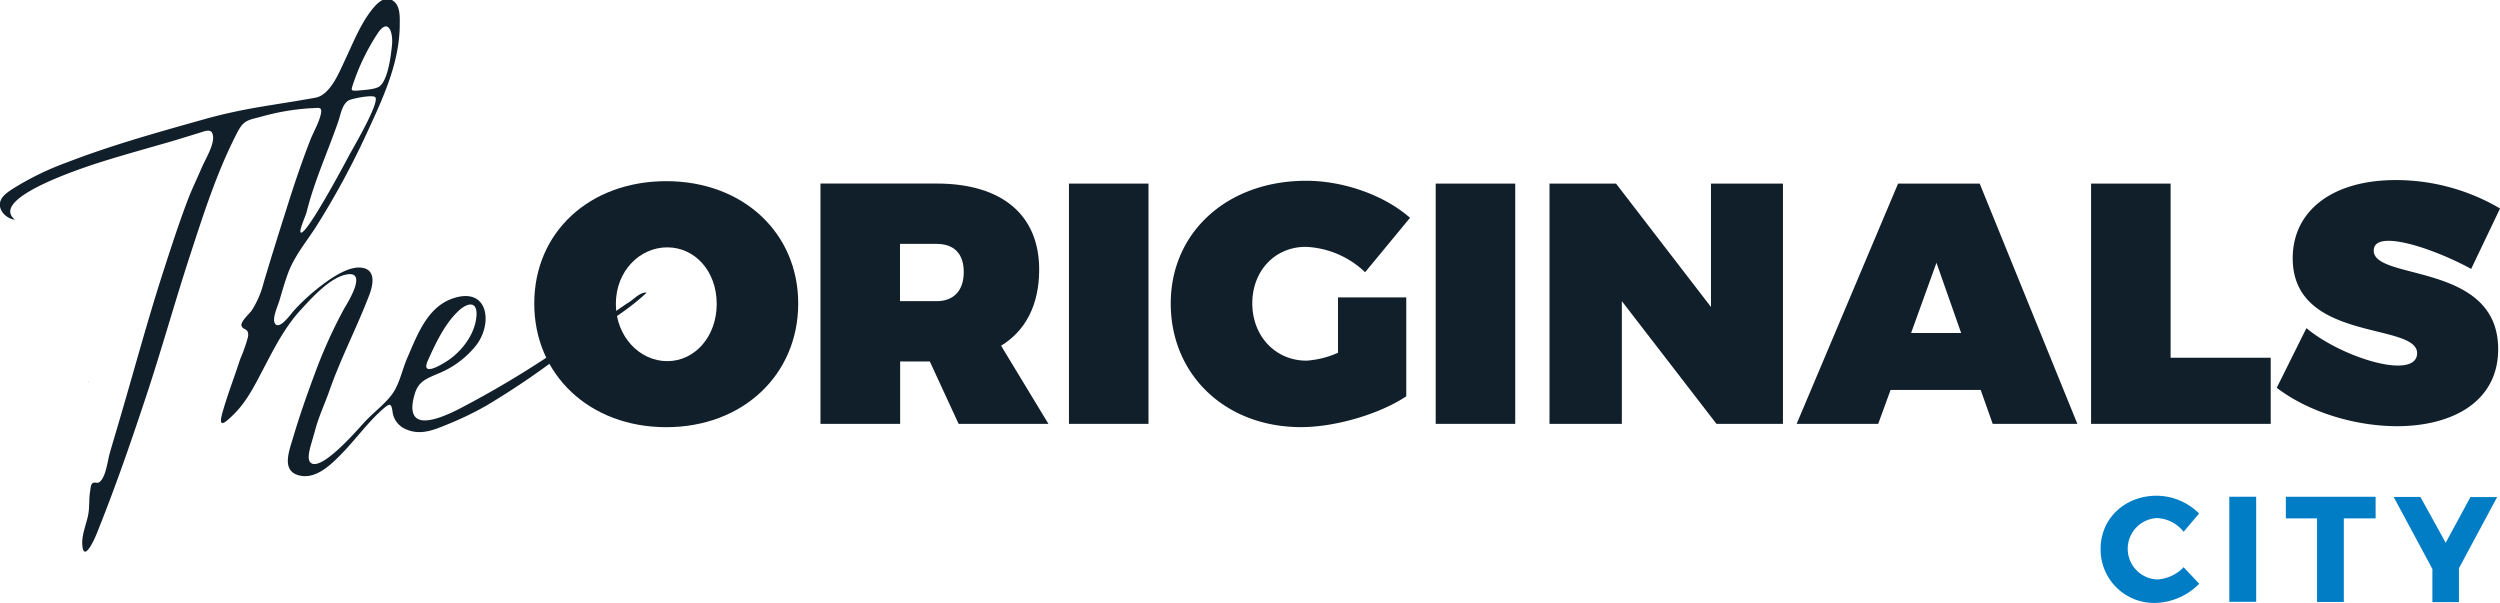
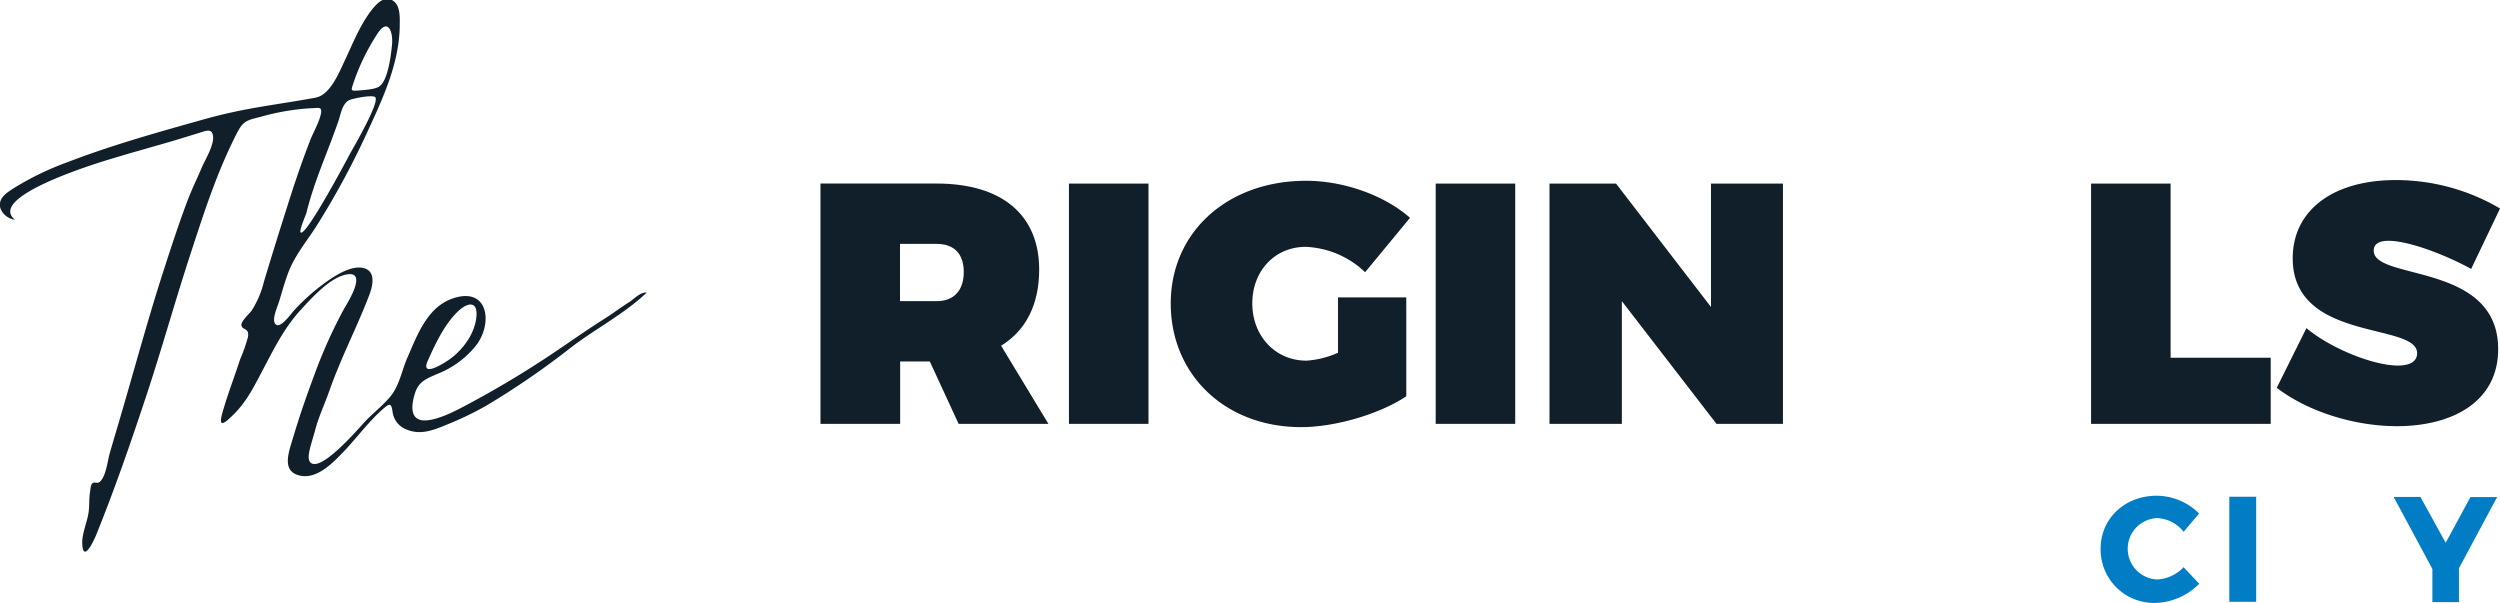
<svg xmlns="http://www.w3.org/2000/svg" viewBox="0 0 505.47 121.9">
  <defs>
    <style>.cls-1{fill:#111f2a;}.cls-2{fill:#007dc5;}</style>
  </defs>
  <g id="Pantone_433C" data-name="Pantone 433C">
-     <path class="cls-1" d="M266.22,104.79c0,14.42-11.23,25-26.68,25s-26.69-10.53-26.69-25,11.23-24.74,26.69-24.74,26.68,10.4,26.68,24.74m-36.87.07c0,6.66,4.85,11.58,10.39,11.58s10-4.92,10-11.58-4.44-11.43-10-11.43-10.39,4.78-10.39,11.43" transform="translate(-104.83 -43.42)" />
    <path class="cls-1" d="M292.83,116.51h-6v12.61H270.72V80.53h23.49c13.17,0,20.73,6.31,20.73,17.4,0,7.07-2.71,12.34-7.7,15.39l9.57,15.8H298.65Zm1.38-12.2c3.47,0,5.48-2.15,5.48-5.89s-2-5.69-5.48-5.69H286.8v11.58Z" transform="translate(-104.83 -43.42)" />
    <rect class="cls-1" x="216.13" y="37.12" width="16.08" height="48.58" />
    <path class="cls-1" d="M389.16,103.55v20c-5.41,3.6-14.35,6.23-21.28,6.23-15.25,0-26.34-10.53-26.34-25s11.51-24.81,27.38-24.81c7.55,0,15.8,2.91,21,7.49l-9.08,11a18.48,18.48,0,0,0-12-5.13c-6.24,0-10.81,4.85-10.81,11.43s4.64,11.58,10.95,11.58a18.66,18.66,0,0,0,6.38-1.6V103.55Z" transform="translate(-104.83 -43.42)" />
    <rect class="cls-1" x="290.28" y="37.12" width="16.08" height="48.58" />
    <polygon class="cls-1" points="347.05 85.7 327.92 60.89 327.92 85.7 313.29 85.7 313.29 37.12 326.74 37.12 345.94 62.07 345.94 37.12 360.49 37.12 360.49 85.7 347.05 85.7" />
-     <path class="cls-1" d="M487.08,122.26l-2.5,6.86H468.09L488.6,80.54h16.5l19.75,48.58H507.73l-2.43-6.86Zm9.28-25.71-5.13,14.2h10.12Z" transform="translate(-104.83 -43.42)" />
    <polygon class="cls-1" points="459.11 72.33 459.11 85.7 422.79 85.7 422.79 37.12 438.87 37.12 438.87 72.33 459.11 72.33" />
    <path class="cls-1" d="M610.3,85.59l-5.83,12.2c-4.92-2.7-12.47-5.68-16.7-5.68-1.8,0-3,.55-3,2,0,6.1,25.16,2.29,25.16,19.89,0,10.81-9.5,15.59-20.45,15.59-8.45,0-17.88-2.84-24.32-7.76l6-12.06c5,4.16,13.58,7.56,18.5,7.56,2.36,0,3.88-.77,3.88-2.5,0-6.3-25.15-2.15-25.15-19.19,0-9.71,8.17-15.81,20.79-15.81a41.49,41.49,0,0,1,21.14,5.75" transform="translate(-104.83 -43.42)" />
  </g>
  <g id="TheFlat">
    <path class="cls-1" d="M203.17,125.43a162.81,162.81,0,0,0,17-11.67c5-3.85,10.82-6.81,15.4-11.17-1.2-.19-2.55,1.28-3.46,1.87-1.59,1-3.64,2.53-5.25,3.53-3.44,2.16-6.91,4.64-10.29,6.9a199.12,199.12,0,0,1-18.51,11c-1.78.93-6.34,3.22-8.52,2.34-1.95-.79-1.31-3.65-.85-5.17.72-2.42,2.18-3,4.47-4a18.87,18.87,0,0,0,8-5.89c3.42-4.55,2.31-12-5-9.33-5,1.83-7,7.41-8.92,11.8-1,2.24-1.51,4.93-2.8,7s-4,4.09-5.79,6c-1.18,1.24-9.06,10.54-11.1,8.24-.85-1,.26-3.69,1-6.5s2-5.4,2.94-8.13c2.31-6.55,5.54-12.72,8-19.17.77-2,1.45-5.18-1.59-5.54-2.08-.25-4.58,1.18-6.23,2.27a41.87,41.87,0,0,0-7.4,6.39c-.65.71-3,4.12-3.87,2.58-.57-1,.59-3.48.91-4.55.6-2,1.15-4,1.92-6,1.28-3.19,3.57-6,5.43-8.85a164.51,164.51,0,0,0,10.85-20.16c3-6.48,6-13.22,6.14-20.37,0-1.48.2-3.83-1-5-1.85-1.71-3.64.24-4.84,1.81-2.23,2.92-3.68,6.64-5.23,9.91-1.16,2.43-2.94,7.06-6,7.61-8.66,1.57-14.05,2-22.53,4.37-9.28,2.61-18.54,5.18-27.54,8.65a58.29,58.29,0,0,0-10.79,5.2c-1.11.72-2.62,1.6-2.88,3-.31,1.61,1.31,3.26,3,3.43-5.64-4.55,15.9-11.2,18.77-12.08,4.39-1.35,8.82-2.56,13.23-3.85,1.63-.48,3.25-1,4.89-1.49s3-1.23,3.18.6-1.58,4.66-2.3,6.33c-1,2.34-2.14,4.66-3,7-1.74,4.62-3.26,9.34-4.77,14-3.19,9.88-5.87,19.89-8.8,29.84-.66,2.27-1.35,4.53-2,6.81-.46,1.55-.75,4.7-2,5.82-.58.52-1-.1-1.56.36-.33.3-.36,1.22-.43,1.61-.25,1.45-.1,2.93-.33,4.37-.33,2.11-1.41,4.29-1.25,6.44.27,3.61,2.36-.91,2.85-2.12,3.68-9.12,6.76-18,9.86-27.33,3.23-9.68,5.94-19.5,9.11-29.2,2.76-8.44,5.38-16.71,9.49-24.69,1.28-2.47,2.09-2.53,4.69-3.19a47.21,47.21,0,0,1,10.25-1.76c1.4,0,2.3-.46,2,1.1-.37,1.8-1.5,3.66-2.17,5.38-1.86,4.78-3.48,9.65-5,14.53q-2.25,7.05-4.38,14.15a19.39,19.39,0,0,1-2.43,5.72c-.45.63-2.29,2.26-2.09,3.07.26,1,1.6.42,1.32,2.29a31.68,31.68,0,0,1-1.58,4.5c-1.16,3.58-2.54,7.14-3.57,10.75s.65,2,2.43.24c2.66-2.67,4.27-6.1,6-9.35,2.13-4.08,4.26-8.24,7.45-11.68,2.19-2.37,6-6.66,9.43-7.12,4-.54-.1,5.88-.75,7a99.46,99.46,0,0,0-6,13.36c-1.55,4.15-3,8.32-4.26,12.55-.82,2.82-2.57,7,1.44,7.81,3.28.67,6.31-2.35,8.32-4.41,2.84-2.89,5.25-6.31,8.3-9,1.38-1.21,1.73-1.34,2,.31a4.42,4.42,0,0,0,2.8,3.74c2.87,1.24,5.53.14,8.28-1A64.85,64.85,0,0,0,203.17,125.43Zm-11.77-9.25c1.51-3.34,3.32-7.23,6.07-9.84,1.81-1.72,3.89-2.17,3.7.89-.22,3.45-2.63,6.84-5.48,8.87C194.35,117.05,189.67,119.9,191.4,116.18ZM176.32,60.11a43.69,43.69,0,0,1,4.77-9.79c2.22-3.49,3.26-.38,3,2.18-.2,2-.76,6.91-2.45,8.32-.81.68-3.09.79-4.11.88C175.58,61.87,175.79,61.77,176.32,60.11Zm-9.49,26.17c1.55-6.27,4.29-12.2,6.4-18.31.48-1.38.76-3.47,2.1-4.25.64-.37,4.85-1.21,5.37-.65,1,1.05-4.79,10.81-5.3,11.8-.7,1.34-8.62,16.18-9.75,15.57C165.18,90.2,166.74,86.79,166.83,86.28Z" transform="translate(-104.83 -43.42)" />
-     <path class="cls-1" d="M122.63,120.69l.18-.08h0l-.18,0Z" transform="translate(-104.83 -43.42)" />
  </g>
  <g id="Descripteur">
    <path class="cls-2" d="M549.46,147.24l-3.13,3.7a7.25,7.25,0,0,0-5.34-2.77,6.21,6.21,0,0,0,0,12.41,7.94,7.94,0,0,0,5.34-2.48l3.15,3.34a12.83,12.83,0,0,1-8.77,3.88,10.8,10.8,0,0,1-11.16-10.95c0-6.13,4.91-10.73,11.37-10.72A12.29,12.29,0,0,1,549.46,147.24Z" transform="translate(-104.83 -43.42)" />
    <path class="cls-2" d="M555.57,165.1l0-21.25H561l0,21.24Z" transform="translate(-104.83 -43.42)" />
-     <path class="cls-2" d="M578.72,148.23l0,16.9h-5.41l0-16.9H567v-4.37l18.15,0v4.37Z" transform="translate(-104.83 -43.42)" />
    <path class="cls-2" d="M602,165.17h-5.37v-6.71L588.8,143.9h5.41l5.11,9.26,5-9.24h5.4L602,158.31Z" transform="translate(-104.83 -43.42)" />
  </g>
</svg>